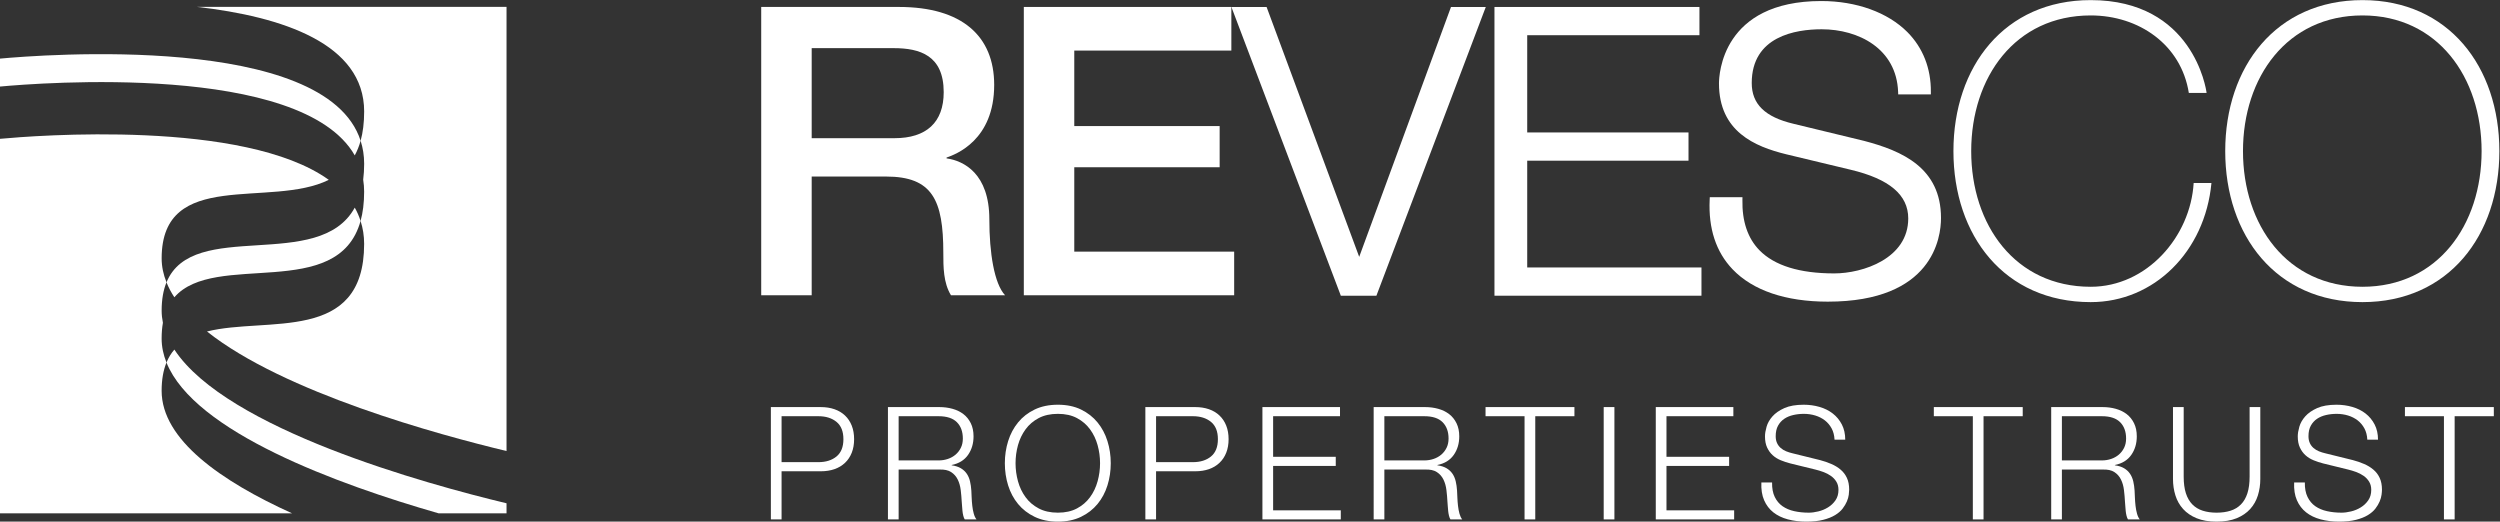
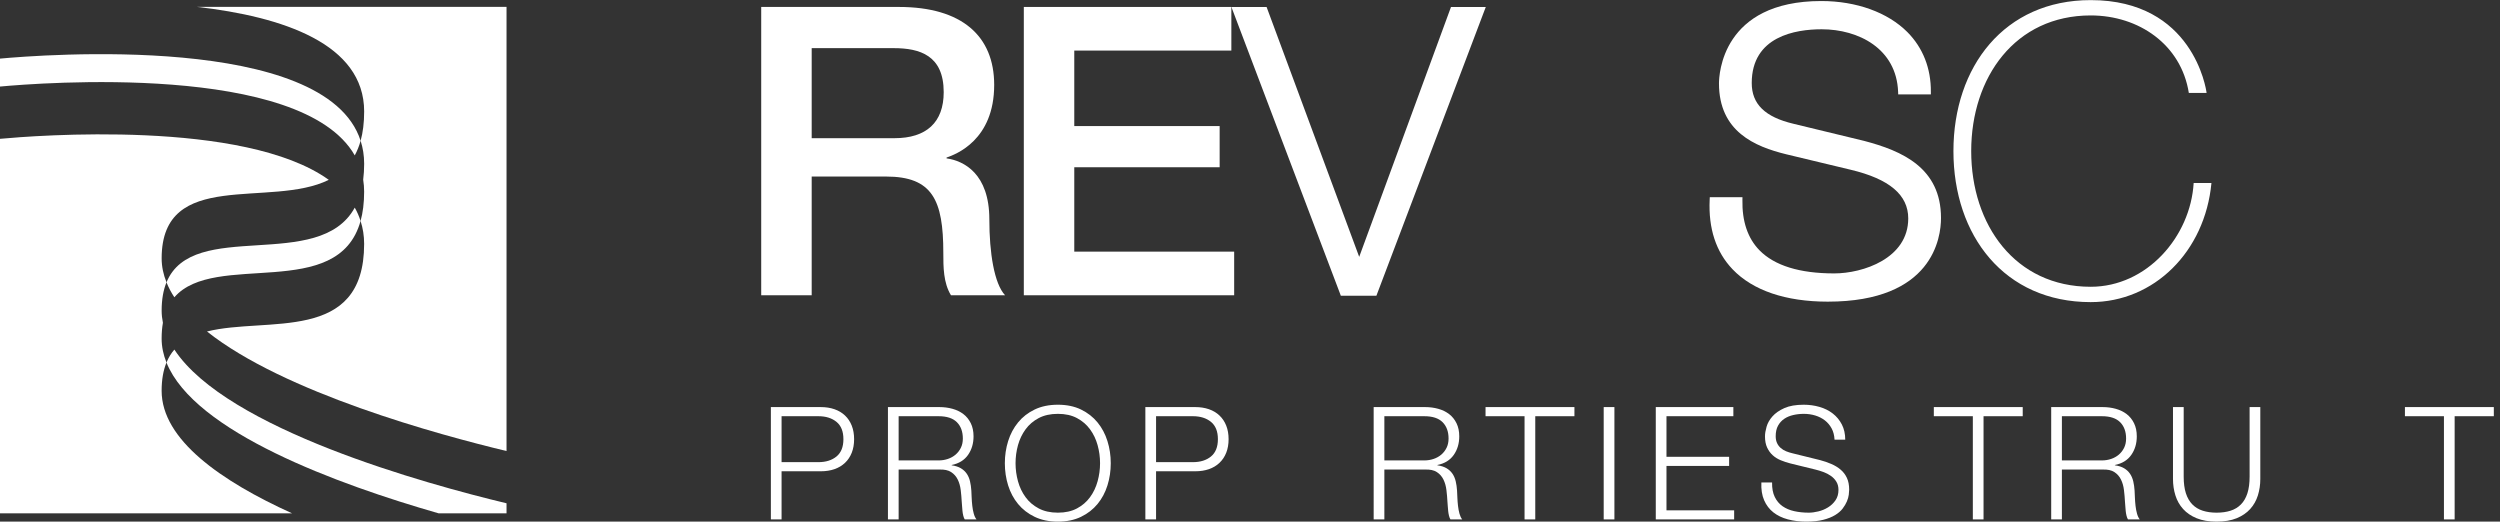
<svg xmlns="http://www.w3.org/2000/svg" xmlns:ns1="http://sodipodi.sourceforge.net/DTD/sodipodi-0.dtd" xmlns:ns2="http://www.inkscape.org/namespaces/inkscape" version="1.1" id="svg2" width="296.507" height="61.867" viewBox="0 0 296.507 61.867" ns1:docname="Revesco Properties Trust Logo white.eps">
  <rect x="0" y="0" width="296.507" height="61.867" fill="#333333" stroke="none" />
  <defs id="defs6" />
  <ns1:namedview id="namedview4" pagecolor="#ffffff" bordercolor="#000000" borderopacity="0.25" ns2:showpageshadow="2" ns2:pageopacity="0.0" ns2:pagecheckerboard="0" ns2:deskcolor="#d1d1d1" />
  <g id="g8" ns2:groupmode="layer" ns2:label="ink_ext_XXXXXX" transform="matrix(1.333,0,0,-1.333,0,61.867)">
    <g id="g10" transform="scale(0.1)">
      <path d="m 722.195,341.168 h 73.645 c 28.379,0 43.816,14.012 43.816,40.957 0,32.695 -21.179,39.16 -44.539,39.16 h -72.922 z m -44.91,116.766 h 122.512 c 56.043,0 84.781,-25.868 84.781,-69.344 0,-49.219 -34.129,-61.789 -42.39,-64.66 v -0.723 c 15.441,-2.156 38.074,-13.652 38.074,-54.238 0,-29.824 4.316,-57.133 14.004,-67.563 h -48.133 c -6.817,11.153 -6.817,25.16 -6.817,37.739 0,47.062 -9.707,67.902 -51.015,67.902 H 722.195 V 201.406 h -44.91 v 256.528" style="fill:#ffffff;fill-opacity:1;fill-rule:nonzero;stroke:none" id="path12" />
      <path d="M 910.938,457.934 H 1095.59 V 419.125 H 955.828 v -67.176 h 129.342 v -36.64 H 955.828 V 240.23 H 1098.09 V 201.406 H 910.938 v 256.528" style="fill:#ffffff;fill-opacity:1;fill-rule:nonzero;stroke:none" id="path14" />
      <path d="m 1224.65,201.016 h -31.68 l -0.55,1.523 -96.78,255.375 h 31.3 l 82.4,-222.332 81.68,222.332 h 30.97 l -1.21,-3.133 -96.13,-253.765" style="fill:#ffffff;fill-opacity:1;fill-rule:nonzero;stroke:none" id="path16" />
-       <path d="m 1513.87,201.016 h -184.18 v 256.898 h 182.38 v -25.125 h -153.24 v -86.516 h 143.51 v -25.125 h -143.51 v -95 h 155.04 v -25.132" style="fill:#ffffff;fill-opacity:1;fill-rule:nonzero;stroke:none" id="path18" />
      <path d="m 1626.25,195.723 c -37.44,0 -66.74,9.961 -84.73,28.824 -14.72,15.41 -21.56,36.25 -20.35,61.922 l 0.1,2.219 h 29.08 l -0.04,-2.375 c -0.39,-19.09 4.71,-34.188 15.18,-44.883 13.38,-13.653 35.76,-20.571 66.5,-20.571 25.47,0 65.86,13.266 65.86,48.903 0,20.957 -16.76,35.125 -51.21,43.328 l -57.36,13.769 c -27.87,6.829 -59.83,20.157 -59.83,63.028 0,7.511 2.54,73.312 91.02,73.312 31.23,0 59.18,-10.097 76.68,-27.707 13.75,-13.875 20.98,-32.215 20.82,-53.047 v -2.293 h -29.06 l -0.08,2.227 c -1.43,38.476 -35.2,55.691 -68.01,55.691 -23.22,0 -62.23,-6.218 -62.23,-47.84 0,-18.73 11.82,-30.253 37.17,-36.25 l 62.76,-15.195 c 33.86,-8.879 68.47,-23.957 68.47,-68.664 0,-17.449 -7.26,-74.398 -100.74,-74.398" style="fill:#ffffff;fill-opacity:1;fill-rule:nonzero;stroke:none" id="path20" />
      <path d="m 1947.5,381.41 c -6.84,43.106 -44.53,68.977 -87.3,68.977 -67.19,0 -106.33,-54.973 -106.33,-120.715 0,-65.742 39.14,-120.707 106.33,-120.707 49.94,0 88.75,44.547 91.6,92.328 h 15.82 c -5.74,-61.063 -51.02,-105.98 -107.42,-105.98 -76.88,0 -122.15,59.273 -122.15,134.359 0,75.078 45.27,134.355 122.15,134.355 90.89,0 102.73,-79.031 103.1,-82.617 h -15.8" style="fill:#ffffff;fill-opacity:1;fill-rule:nonzero;stroke:none" id="path22" />
-       <path d="m 2101.99,208.965 c 66.84,0 106,54.965 106,120.707 0,65.742 -39.16,120.715 -106,120.715 -67.17,0 -106.31,-54.973 -106.31,-120.715 0,-65.742 39.14,-120.707 106.31,-120.707 z m 0,-13.652 c -76.85,0 -122.11,59.273 -122.11,134.359 0,75.078 45.26,134.355 122.11,134.355 76.53,0 121.8,-59.277 121.8,-134.355 0,-75.086 -45.27,-134.359 -121.8,-134.359" style="fill:#ffffff;fill-opacity:1;fill-rule:nonzero;stroke:none" id="path24" />
      <path d="m 0,411.969 v -24.864 c 34.688,3.223 268.34,21.629 315.645,-61.242 2.109,3.86 3.859,8.145 5.222,13.008 C 289.824,435.297 36.172,415.309 0,411.969" style="fill:#ffffff;fill-opacity:1;fill-rule:nonzero;stroke:none" id="path26" />
      <path d="M 184.172,169.18 C 252.605,114.766 389.98,77.383 450.684,62.812 V 458.031 H 175.02 c 76.726,-8.738 148.992,-32.957 148.992,-93.113 0,-10.059 -1.102,-18.664 -3.145,-26.047 2.024,-6.316 3.145,-13.094 3.145,-20.449 0,-5.098 -0.313,-9.785 -0.867,-14.168 0.535,-3.43 0.847,-6.984 0.847,-10.676 0,-10.058 -1.121,-18.68 -3.172,-26.055 2.051,-6.308 3.172,-13.093 3.172,-20.437 0,-88.961 -86.695,-64.547 -139.82,-77.906" style="fill:#ffffff;fill-opacity:1;fill-rule:nonzero;stroke:none" id="path28" />
      <path d="m 390.32,7.363 h 60.364 V 16.328 C 379.246,33.477 201.648,82.227 155.145,153.086 c -2.821,-3.242 -5.215,-7.07 -7.02,-11.543 C 172.93,79.727 300.594,33.125 390.32,7.363" style="fill:#ffffff;fill-opacity:1;fill-rule:nonzero;stroke:none" id="path30" />
      <path d="m 143.809,116.406 c 0,10.098 1.535,18.36 4.316,25.137 -2.781,6.934 -4.316,14.043 -4.316,21.348 0,5.136 0.402,9.804 1.14,14.023 -0.722,3.574 -1.121,7.168 -1.121,10.82 0,10.118 1.531,18.399 4.317,25.176 -2.786,6.934 -4.317,14.039 -4.317,21.332 0,80.617 97.07,44.219 148.699,69.856 C 217.285,358.207 30.723,343.461 0,340.602 V 7.363 H 259.91 C 196.355,36.152 143.809,73.047 143.809,116.406" style="fill:#ffffff;fill-opacity:1;fill-rule:nonzero;stroke:none" id="path32" />
      <path d="m 320.82,267.523 c -1.316,4.161 -3.047,8.118 -5.175,11.856 -31.739,-58.008 -144.075,-9.168 -167.5,-66.469 1.816,-4.531 4.128,-8.965 7,-13.301 35.839,41.567 145.625,-4.394 165.675,67.914" style="fill:#ffffff;fill-opacity:1;fill-rule:nonzero;stroke:none" id="path34" />
      <path d="m 728.16,52.922 c 6.625,0 11.992,1.676 16.102,5.039 4.105,3.356 6.16,8.492 6.16,15.399 0,6.914 -2.055,12.039 -6.16,15.398 -4.11,3.359 -9.477,5.039 -16.102,5.039 h -32.762 v -40.875 z m 2.098,49 c 4.484,0 8.543,-0.633 12.183,-1.895 3.637,-1.258 6.77,-3.125 9.379,-5.593 2.614,-2.469 4.621,-5.488 6.024,-9.035 1.398,-3.543 2.097,-7.559 2.097,-12.039 0,-4.473 -0.699,-8.488 -2.097,-12.043 -1.403,-3.543 -3.41,-6.551 -6.024,-9.02 -2.609,-2.484 -5.742,-4.348 -9.379,-5.609 -3.64,-1.258 -7.699,-1.883 -12.183,-1.883 h -34.86 V 1.965 h -9.519 V 101.922 h 44.379" style="fill:#ffffff;fill-opacity:1;fill-rule:nonzero;stroke:none" id="path36" />
      <path d="m 835.121,54.465 c 2.891,0 5.645,0.438 8.258,1.328 2.613,0.887 4.902,2.168 6.859,3.844 1.965,1.68 3.528,3.711 4.692,6.094 1.168,2.383 1.75,5.109 1.75,8.195 0,6.152 -1.774,11.004 -5.317,14.559 -3.55,3.547 -8.961,5.312 -16.242,5.312 H 799.559 V 54.465 Z m 0.699,47.457 c 4.106,0 8.004,-0.516 11.692,-1.539 3.683,-1.028 6.906,-2.59 9.66,-4.692 2.75,-2.098 4.945,-4.805 6.578,-8.125 1.633,-3.309 2.449,-7.207 2.449,-11.688 0,-6.348 -1.633,-11.848 -4.898,-16.516 -3.27,-4.668 -8.121,-7.652 -14.559,-8.965 v -0.27 c 3.262,-0.473 5.973,-1.34 8.121,-2.602 2.145,-1.258 3.891,-2.871 5.25,-4.824 1.352,-1.961 2.328,-4.226 2.938,-6.797 0.605,-2.559 1.004,-5.34 1.191,-8.328 0.09,-1.68 0.188,-3.73 0.278,-6.152 0.093,-2.434 0.281,-4.883 0.562,-7.356 0.277,-2.469 0.719,-4.805 1.328,-7 0.606,-2.188 1.422,-3.898 2.453,-5.105 h -10.504 c -0.554,0.926 -1,2.078 -1.328,3.426 -0.328,1.355 -0.562,2.754 -0.699,4.199 -0.141,1.445 -0.258,2.871 -0.352,4.277 -0.093,1.395 -0.187,2.606 -0.277,3.633 -0.191,3.547 -0.492,7.07 -0.914,10.574 -0.418,3.496 -1.309,6.621 -2.66,9.375 -1.352,2.754 -3.313,4.973 -5.879,6.652 -2.57,1.68 -6.09,2.43 -10.57,2.246 H 799.559 V 1.965 h -9.52 V 101.922 h 45.781" style="fill:#ffffff;fill-opacity:1;fill-rule:nonzero;stroke:none" id="path38" />
      <path d="m 905.746,35.906 c 1.457,-5.274 3.692,-9.98 6.731,-14.129 3.027,-4.16 6.921,-7.492 11.687,-10.012 4.758,-2.527 10.449,-3.789 17.082,-3.789 6.621,0 12.293,1.262 17,3.789 4.719,2.52 8.594,5.852 11.621,10.012 3.039,4.149 5.274,8.855 6.719,14.129 1.457,5.273 2.18,10.625 2.18,16.035 0,5.508 -0.723,10.871 -2.18,16.105 -1.445,5.223 -3.68,9.914 -6.719,14.062 -3.027,4.16 -6.902,7.488 -11.621,10.008 -4.707,2.519 -10.379,3.781 -17,3.781 -6.633,0 -12.324,-1.262 -17.082,-3.781 -4.766,-2.519 -8.66,-5.848 -11.687,-10.008 -3.039,-4.149 -5.274,-8.84 -6.731,-14.062 -1.445,-5.234 -2.168,-10.598 -2.168,-16.105 0,-5.41 0.723,-10.762 2.168,-16.035 z m -8.75,35.773 c 1.965,6.258 4.902,11.785 8.828,16.59 3.918,4.805 8.84,8.633 14.766,11.488 5.93,2.84 12.812,4.265 20.656,4.265 7.832,0 14.695,-1.425 20.574,-4.265 5.879,-2.856 10.782,-6.684 14.7,-11.488 3.925,-4.805 6.863,-10.332 8.816,-16.59 1.965,-6.25 2.949,-12.832 2.949,-19.738 0,-6.902 -0.984,-13.484 -2.949,-19.734 C 983.383,25.945 980.445,20.438 976.52,15.684 972.602,10.926 967.699,7.117 961.82,4.277 955.941,1.426 949.078,0 941.246,0 933.402,0 926.52,1.426 920.59,4.277 c -5.926,2.84 -10.848,6.648 -14.766,11.406 -3.926,4.754 -6.863,10.262 -8.828,16.523 -1.953,6.25 -2.937,12.832 -2.937,19.734 0,6.906 0.984,13.488 2.937,19.738" style="fill:#ffffff;fill-opacity:1;fill-rule:nonzero;stroke:none" id="path40" />
      <path d="m 1061.36,52.922 c 6.62,0 11.99,1.676 16.1,5.039 4.11,3.356 6.16,8.492 6.16,15.399 0,6.914 -2.05,12.039 -6.16,15.398 -4.11,3.359 -9.48,5.039 -16.1,5.039 h -32.76 v -40.875 z m 2.1,49 c 4.47,0 8.54,-0.633 12.18,-1.895 3.64,-1.258 6.77,-3.125 9.37,-5.593 2.62,-2.469 4.63,-5.488 6.03,-9.035 1.4,-3.543 2.1,-7.559 2.1,-12.039 0,-4.473 -0.7,-8.488 -2.1,-12.043 -1.4,-3.543 -3.41,-6.551 -6.03,-9.02 -2.6,-2.484 -5.73,-4.348 -9.37,-5.609 -3.64,-1.258 -7.71,-1.883 -12.18,-1.883 H 1028.6 V 1.965 h -9.52 V 101.922 h 44.38" style="fill:#ffffff;fill-opacity:1;fill-rule:nonzero;stroke:none" id="path42" />
-       <path d="m 1192.26,101.922 v -8.125 h -59.51 V 57.684 h 55.73 v -8.125 h -55.73 V 10.078 h 60.21 V 1.965 h -69.73 V 101.922 h 69.03" style="fill:#ffffff;fill-opacity:1;fill-rule:nonzero;stroke:none" id="path44" />
      <path d="m 1267.28,54.465 c 2.91,0 5.66,0.438 8.27,1.328 2.61,0.887 4.9,2.168 6.86,3.844 1.96,1.68 3.52,3.711 4.69,6.094 1.16,2.383 1.75,5.109 1.75,8.195 0,6.152 -1.78,11.004 -5.32,14.559 -3.55,3.547 -8.96,5.312 -16.25,5.312 h -35.55 V 54.465 Z m 0.71,47.457 c 4.11,0 8,-0.516 11.69,-1.539 3.69,-1.028 6.9,-2.59 9.66,-4.692 2.75,-2.098 4.95,-4.805 6.58,-8.125 1.63,-3.309 2.45,-7.207 2.45,-11.688 0,-6.348 -1.63,-11.848 -4.9,-16.516 -3.27,-4.668 -8.12,-7.652 -14.56,-8.965 v -0.27 c 3.27,-0.473 5.97,-1.34 8.12,-2.602 2.15,-1.258 3.9,-2.871 5.25,-4.824 1.35,-1.961 2.33,-4.226 2.93,-6.797 0.61,-2.559 1.01,-5.34 1.2,-8.328 0.09,-1.68 0.18,-3.73 0.28,-6.152 0.09,-2.434 0.28,-4.883 0.56,-7.356 0.28,-2.469 0.72,-4.805 1.32,-7 0.62,-2.188 1.43,-3.898 2.46,-5.105 h -10.5 c -0.56,0.926 -1.01,2.078 -1.33,3.426 -0.33,1.355 -0.56,2.754 -0.7,4.199 -0.14,1.445 -0.26,2.871 -0.36,4.277 -0.08,1.395 -0.18,2.606 -0.27,3.633 -0.18,3.547 -0.49,7.07 -0.91,10.574 -0.42,3.496 -1.31,6.621 -2.66,9.375 -1.35,2.754 -3.31,4.973 -5.88,6.652 -2.57,1.68 -6.1,2.43 -10.57,2.246 h -36.12 V 1.965 h -9.52 V 101.922 h 45.78" style="fill:#ffffff;fill-opacity:1;fill-rule:nonzero;stroke:none" id="path46" />
      <path d="m 1400.84,101.922 v -8.125 h -34.85 V 1.965 h -9.53 V 93.797 h -34.71 v 8.125 h 79.09" style="fill:#ffffff;fill-opacity:1;fill-rule:nonzero;stroke:none" id="path48" />
      <path d="M 1436.41,101.922 V 1.965 h -9.53 V 101.922 h 9.53" style="fill:#ffffff;fill-opacity:1;fill-rule:nonzero;stroke:none" id="path50" />
      <path d="m 1542.25,101.922 v -8.125 h -59.51 V 57.684 h 55.73 v -8.125 h -55.73 V 10.078 h 60.21 V 1.965 h -69.73 V 101.922 h 69.03" style="fill:#ffffff;fill-opacity:1;fill-rule:nonzero;stroke:none" id="path52" />
      <path d="m 1579.07,21.98 c 1.68,-3.457 3.99,-6.211 6.93,-8.262 2.94,-2.047 6.41,-3.523 10.43,-4.402 4.01,-0.891 8.31,-1.34 12.88,-1.34 2.61,0 5.46,0.383 8.54,1.125 3.08,0.75 5.95,1.934 8.6,3.574 2.67,1.629 4.89,3.731 6.66,6.297 1.77,2.57 2.66,5.664 2.66,9.309 0,2.805 -0.63,5.226 -1.89,7.285 -1.26,2.051 -2.89,3.777 -4.91,5.176 -2,1.395 -4.21,2.539 -6.65,3.43 -2.42,0.887 -4.8,1.609 -7.13,2.176 l -22.26,5.457 c -2.89,0.742 -5.72,1.68 -8.47,2.793 -2.75,1.125 -5.16,2.617 -7.21,4.484 -2.05,1.863 -3.71,4.149 -4.97,6.863 -1.26,2.707 -1.89,6.019 -1.89,9.934 0,2.43 0.47,5.273 1.4,8.543 0.93,3.262 2.68,6.348 5.25,9.238 2.57,2.891 6.08,5.344 10.57,7.356 4.48,2 10.22,3.007 17.21,3.007 4.96,0 9.67,-0.656 14.14,-1.964 4.49,-1.305 8.41,-3.262 11.77,-5.879 3.36,-2.617 6.04,-5.859 8.05,-9.727 2,-3.875 3.01,-8.379 3.01,-13.516 h -9.52 c -0.19,3.828 -1.05,7.168 -2.59,10.012 -1.55,2.852 -3.55,5.234 -6.02,7.149 -2.48,1.906 -5.32,3.359 -8.54,4.336 -3.23,0.977 -6.6,1.465 -10.15,1.465 -3.27,0 -6.42,-0.344 -9.45,-1.047 -3.04,-0.703 -5.7,-1.816 -7.98,-3.359 -2.29,-1.543 -4.13,-3.57 -5.53,-6.094 -1.4,-2.516 -2.1,-5.641 -2.1,-9.375 0,-2.332 0.39,-4.363 1.19,-6.094 0.79,-1.727 1.89,-3.191 3.28,-4.402 1.41,-1.223 3.02,-2.199 4.84,-2.949 1.82,-0.742 3.76,-1.348 5.81,-1.816 l 24.35,-6.016 c 3.56,-0.938 6.89,-2.078 10.01,-3.438 3.14,-1.348 5.89,-3.027 8.27,-5.039 2.38,-2.004 4.24,-4.453 5.6,-7.344 1.35,-2.902 2.03,-6.399 2.03,-10.5 0,-1.121 -0.12,-2.617 -0.35,-4.481 -0.23,-1.875 -0.8,-3.848 -1.68,-5.957 -0.89,-2.102 -2.15,-4.219 -3.78,-6.367 -1.64,-2.148 -3.87,-4.082 -6.72,-5.813 -2.85,-1.727 -6.37,-3.125 -10.57,-4.199 C 1617.99,0.535 1612.95,0 1607.07,0 c -5.88,0 -11.34,0.684 -16.38,2.031 -5.05,1.355 -9.33,3.43 -12.88,6.23 -3.55,2.801 -6.28,6.395 -8.19,10.781 -1.92,4.383 -2.74,9.656 -2.45,15.82 h 9.52 c -0.1,-5.137 0.7,-9.426 2.38,-12.883" style="fill:#ffffff;fill-opacity:1;fill-rule:nonzero;stroke:none" id="path54" />
      <path d="m 1799.7,101.922 v -8.125 h -34.86 V 1.965 h -9.52 V 93.797 h -34.71 v 8.125 h 79.09" style="fill:#ffffff;fill-opacity:1;fill-rule:nonzero;stroke:none" id="path56" />
      <path d="m 1870.12,54.465 c 2.9,0 5.65,0.438 8.26,1.328 2.62,0.887 4.9,2.168 6.86,3.844 1.96,1.68 3.52,3.711 4.69,6.094 1.16,2.383 1.75,5.109 1.75,8.195 0,6.152 -1.78,11.004 -5.32,14.559 -3.55,3.547 -8.96,5.312 -16.24,5.312 h -35.56 V 54.465 Z m 0.7,47.457 c 4.11,0 8,-0.516 11.69,-1.539 3.69,-1.028 6.9,-2.59 9.66,-4.692 2.75,-2.098 4.95,-4.805 6.58,-8.125 1.63,-3.309 2.45,-7.207 2.45,-11.688 0,-6.348 -1.63,-11.848 -4.9,-16.516 -3.26,-4.668 -8.12,-7.652 -14.56,-8.965 v -0.27 c 3.27,-0.473 5.97,-1.34 8.12,-2.602 2.15,-1.258 3.9,-2.871 5.25,-4.824 1.35,-1.961 2.33,-4.226 2.94,-6.797 0.6,-2.559 1,-5.34 1.19,-8.328 0.1,-1.68 0.18,-3.73 0.28,-6.152 0.09,-2.434 0.28,-4.883 0.56,-7.356 0.28,-2.469 0.72,-4.805 1.33,-7 0.61,-2.188 1.42,-3.898 2.45,-5.105 h -10.5 c -0.56,0.926 -1.01,2.078 -1.33,3.426 -0.33,1.355 -0.56,2.754 -0.7,4.199 -0.14,1.445 -0.26,2.871 -0.35,4.277 -0.09,1.395 -0.19,2.606 -0.28,3.633 -0.18,3.547 -0.49,7.07 -0.91,10.574 -0.42,3.496 -1.3,6.621 -2.66,9.375 -1.35,2.754 -3.31,4.973 -5.88,6.652 -2.57,1.68 -6.09,2.43 -10.57,2.246 h -36.12 V 1.965 h -9.52 V 101.922 h 45.78" style="fill:#ffffff;fill-opacity:1;fill-rule:nonzero;stroke:none" id="path58" />
      <path d="M 1942.92,101.922 V 40.039 c 0,-5.781 0.64,-10.703 1.95,-14.766 1.31,-4.062 3.23,-7.375 5.75,-9.941 2.51,-2.57 5.6,-4.434 9.23,-5.598 3.65,-1.172 7.76,-1.758 12.33,-1.758 4.67,0 8.82,0.586 12.46,1.758 3.64,1.164 6.72,3.027 9.24,5.598 2.52,2.566 4.43,5.879 5.74,9.941 1.3,4.062 1.95,8.984 1.95,14.766 v 61.883 h 9.52 V 37.938 c 0,-5.125 -0.72,-10.008 -2.16,-14.629 -1.45,-4.617 -3.73,-8.652 -6.86,-12.109 -3.13,-3.457 -7.14,-6.18 -12.04,-8.184 C 1985.13,1.008 1979.18,0 1972.18,0 c -6.91,0 -12.81,1.008 -17.72,3.016 -4.89,2.004 -8.9,4.727 -12.03,8.184 -3.13,3.457 -5.42,7.492 -6.86,12.109 -1.45,4.621 -2.17,9.504 -2.17,14.629 v 63.984 h 9.52" style="fill:#ffffff;fill-opacity:1;fill-rule:nonzero;stroke:none" id="path60" />
-       <path d="m 2053.11,21.98 c 1.68,-3.457 3.98,-6.211 6.92,-8.262 2.94,-2.047 6.42,-3.523 10.43,-4.402 4.01,-0.891 8.31,-1.34 12.88,-1.34 2.62,0 5.46,0.383 8.54,1.125 3.08,0.75 5.95,1.934 8.61,3.574 2.66,1.629 4.88,3.731 6.65,6.297 1.78,2.57 2.66,5.664 2.66,9.309 0,2.805 -0.63,5.226 -1.89,7.285 -1.26,2.051 -2.89,3.777 -4.9,5.176 -2,1.395 -4.22,2.539 -6.65,3.43 -2.42,0.887 -4.81,1.609 -7.14,2.176 l -22.26,5.457 c -2.89,0.742 -5.72,1.68 -8.46,2.793 -2.76,1.125 -5.17,2.617 -7.22,4.484 -2.05,1.863 -3.71,4.149 -4.97,6.863 -1.26,2.707 -1.89,6.019 -1.89,9.934 0,2.43 0.47,5.273 1.4,8.543 0.94,3.262 2.69,6.348 5.25,9.238 2.57,2.891 6.09,5.344 10.57,7.356 4.48,2 10.23,3.007 17.22,3.007 4.95,0 9.67,-0.656 14.14,-1.964 4.48,-1.305 8.41,-3.262 11.77,-5.879 3.35,-2.617 6.03,-5.859 8.04,-9.727 2,-3.875 3.01,-8.379 3.01,-13.516 h -9.52 c -0.19,3.828 -1.05,7.168 -2.59,10.012 -1.54,2.852 -3.54,5.234 -6.01,7.149 -2.49,1.906 -5.33,3.359 -8.55,4.336 -3.22,0.977 -6.6,1.465 -10.15,1.465 -3.27,0 -6.41,-0.344 -9.45,-1.047 -3.04,-0.703 -5.69,-1.816 -7.98,-3.359 -2.28,-1.543 -4.13,-3.57 -5.53,-6.094 -1.4,-2.516 -2.09,-5.641 -2.09,-9.375 0,-2.332 0.39,-4.363 1.19,-6.094 0.79,-1.727 1.88,-3.191 3.28,-4.402 1.4,-1.223 3.02,-2.199 4.83,-2.949 1.82,-0.742 3.76,-1.348 5.81,-1.816 l 24.36,-6.016 c 3.55,-0.938 6.88,-2.078 10.01,-3.438 3.13,-1.348 5.89,-3.027 8.26,-5.039 2.38,-2.004 4.25,-4.453 5.6,-7.344 1.35,-2.902 2.04,-6.399 2.04,-10.5 0,-1.121 -0.13,-2.617 -0.36,-4.481 -0.23,-1.875 -0.8,-3.848 -1.68,-5.957 -0.88,-2.102 -2.14,-4.219 -3.77,-6.367 -1.65,-2.148 -3.88,-4.082 -6.72,-5.813 -2.85,-1.727 -6.38,-3.125 -10.58,-4.199 C 2092.02,0.535 2086.98,0 2081.1,0 c -5.88,0 -11.33,0.684 -16.37,2.031 -5.05,1.355 -9.34,3.43 -12.88,6.23 -3.56,2.801 -6.28,6.395 -8.2,10.781 -1.91,4.383 -2.73,9.656 -2.45,15.82 h 9.52 c -0.1,-5.137 0.71,-9.426 2.39,-12.883" style="fill:#ffffff;fill-opacity:1;fill-rule:nonzero;stroke:none" id="path62" />
      <path d="M 2218.86,101.922 V 93.797 H 2184 V 1.965 h -9.52 V 93.797 h -34.71 v 8.125 h 79.09" style="fill:#ffffff;fill-opacity:1;fill-rule:nonzero;stroke:none" id="path64" />
    </g>
  </g>
</svg>